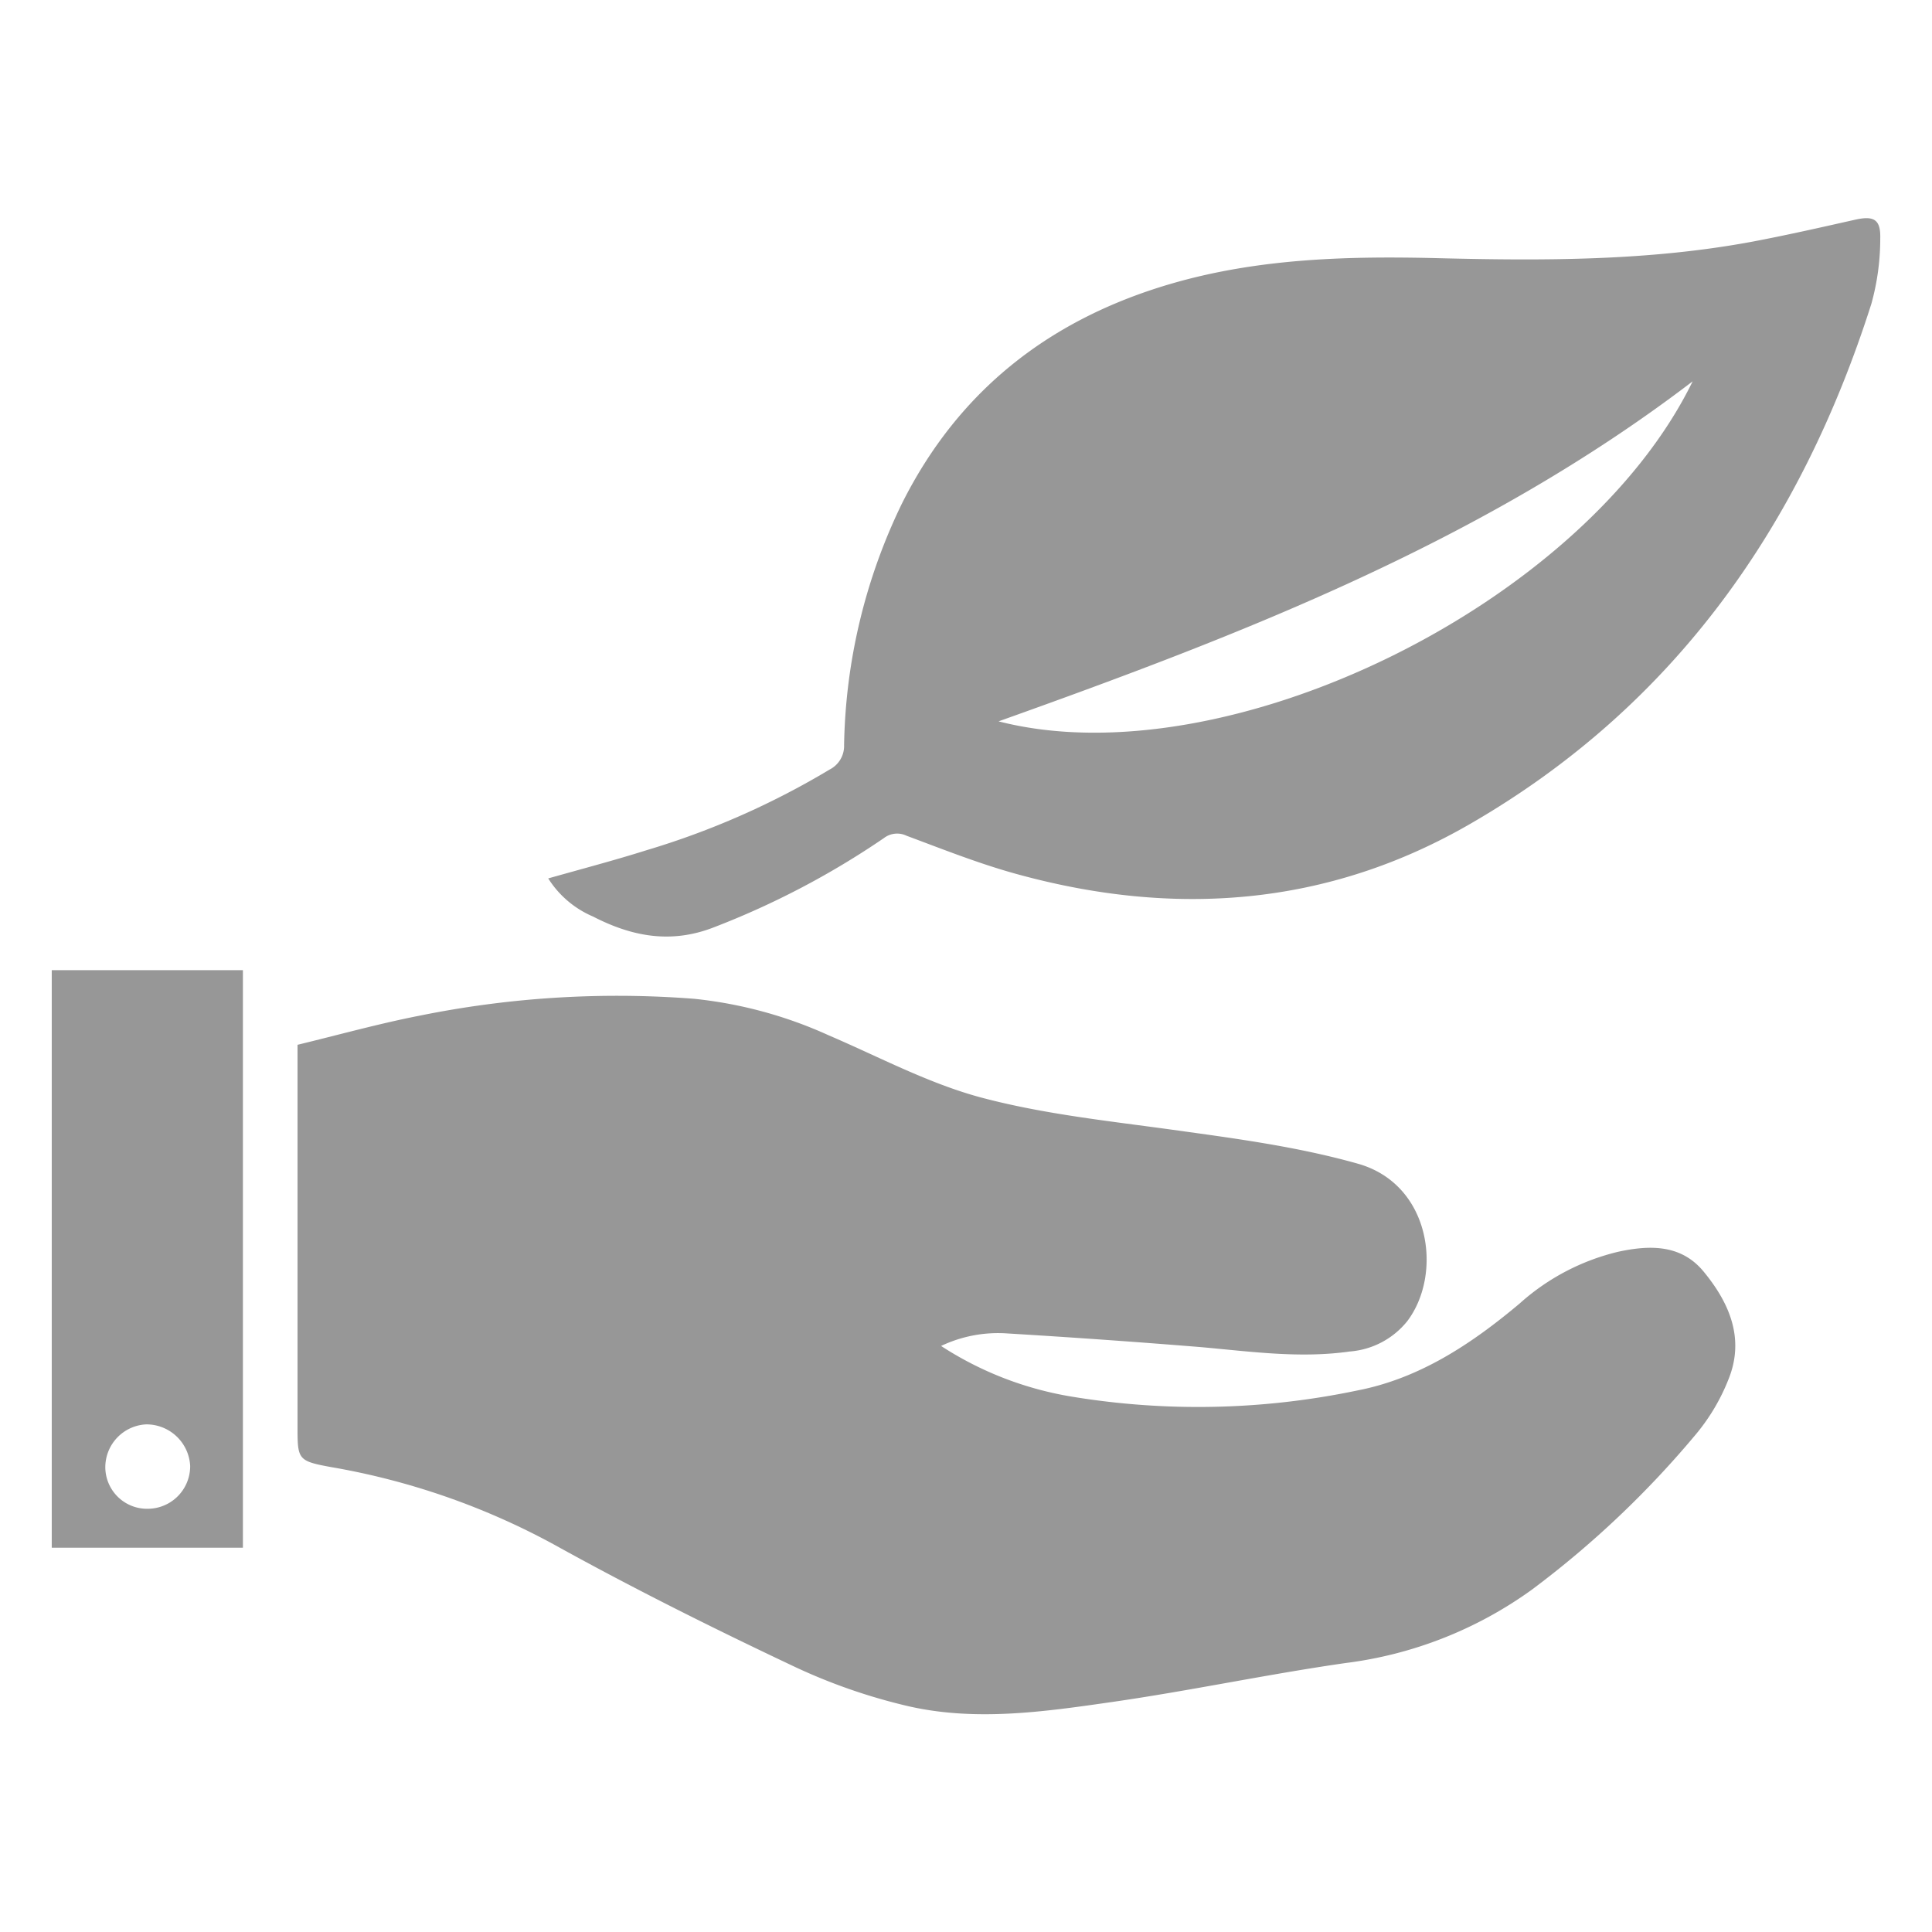
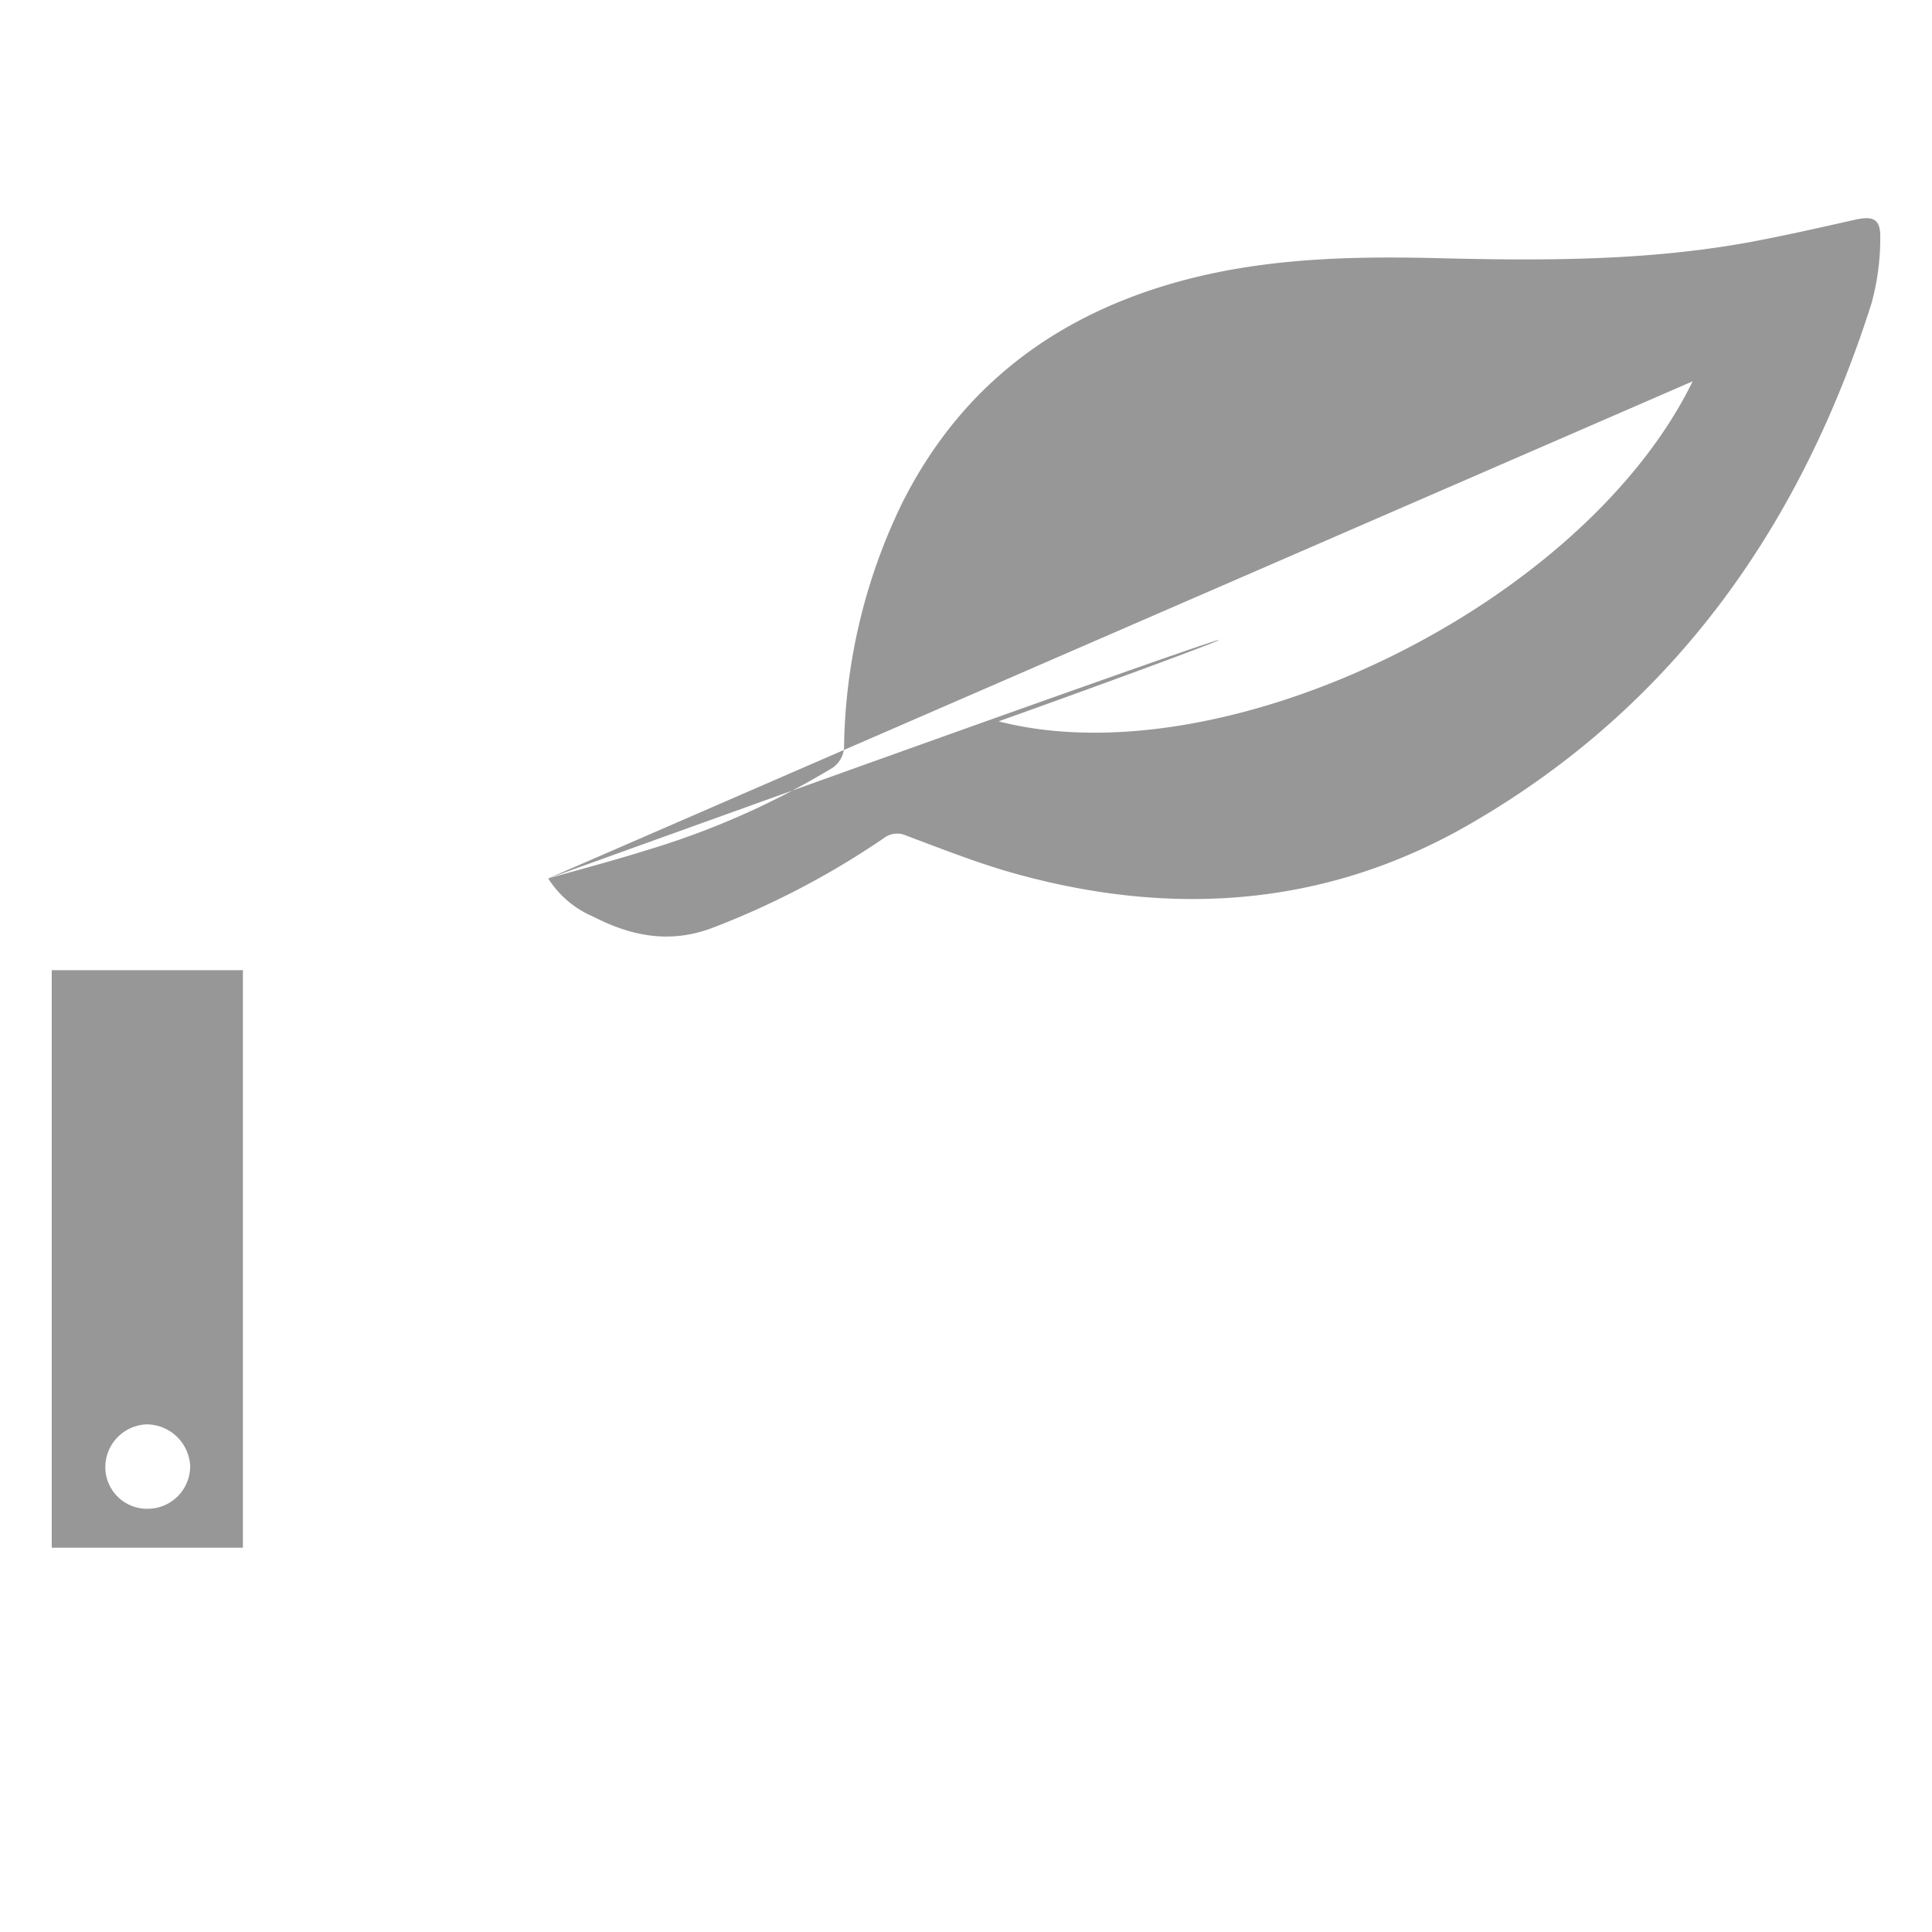
<svg xmlns="http://www.w3.org/2000/svg" viewBox="0 0 255 255">
  <defs>
    <style>.cls-1{fill:#979797;}.cls-2{fill:none;}</style>
  </defs>
  <g id="Layer_2" data-name="Layer 2">
    <g id="Layer_1-2" data-name="Layer 1">
-       <path class="cls-1" d="M39.27,137.9c5.38-1.3,10.72-2.79,16.14-3.85a131,131,0,0,1,36.22-2.22,57,57,0,0,1,17.75,4.82c6.67,2.86,13.18,6.35,20.12,8.21,8.22,2.19,16.81,3.09,25.29,4.26,8.21,1.14,16.4,2.21,24.42,4.47,9.68,2.72,11.23,14.59,6.53,20.79a10.79,10.79,0,0,1-7.58,4c-6.61.94-13.13,0-19.69-.58Q145.78,176.77,133,176a17.51,17.51,0,0,0-8.79,1.65,45,45,0,0,0,17.2,6.68,102.55,102.55,0,0,0,37.82-.82c8.17-1.6,15-6.13,21.34-11.46a29.81,29.81,0,0,1,13-6.83c4.19-.91,8.37-1,11.35,2.69,3.35,4.09,5.37,8.77,3.24,14.09a26.42,26.42,0,0,1-4.24,7.21,127.59,127.59,0,0,1-21.75,20.62,53.37,53.37,0,0,1-24.57,9.67c-10.31,1.48-20.51,3.66-30.81,5.14-8.88,1.28-17.91,2.59-26.8.58a75.62,75.62,0,0,1-15.64-5.48c-10.57-5-21.07-10.25-31.3-15.92a95.13,95.13,0,0,0-29.34-10.18c-4.48-.82-4.44-1-4.44-5.56V137.9Z" />
      <path class="cls-1" d="M32.06,204.28H6.83V128.05H32.06Zm-12.52-5.14a5.62,5.62,0,0,0,5.56-5.67A5.78,5.78,0,0,0,19.31,188a5.67,5.67,0,0,0-5.41,5.63A5.51,5.51,0,0,0,19.54,199.14Z" />
-       <path class="cls-1" d="M72.36,115.94c4.41-1.25,8.76-2.39,13-3.73a105.7,105.7,0,0,0,24.14-10.64,3.5,3.5,0,0,0,1.91-3.25,75.77,75.77,0,0,1,7.62-31.83c7.55-15.11,19.75-24.5,35.82-29.12,11.5-3.3,23.29-3.59,35.12-3.29,13.88.34,27.75.36,41.46-2.21C236,31,240.4,30,244.85,29c2.44-.55,3.39-.07,3.32,2.46A32.2,32.2,0,0,1,247,40.09c-9.31,29.22-25.93,53-52.81,68.57-18.93,11-39.27,12.46-60.19,6.65-4.87-1.35-9.59-3.23-14.34-5a2.87,2.87,0,0,0-3,.31,109.44,109.44,0,0,1-22.53,11.81c-5.64,2.17-10.78,1.16-15.86-1.46A13,13,0,0,1,72.36,115.94ZM223.41,50.33C195.75,71.46,164,83.72,131.8,95.21,161.79,102.91,209,79.83,223.41,50.33Z" />
+       <path class="cls-1" d="M72.36,115.94c4.41-1.25,8.76-2.39,13-3.73a105.7,105.7,0,0,0,24.14-10.64,3.5,3.5,0,0,0,1.91-3.25,75.77,75.77,0,0,1,7.62-31.83c7.55-15.11,19.75-24.5,35.82-29.12,11.5-3.3,23.29-3.59,35.12-3.29,13.88.34,27.75.36,41.46-2.21C236,31,240.4,30,244.85,29c2.44-.55,3.39-.07,3.32,2.46A32.2,32.2,0,0,1,247,40.09c-9.31,29.22-25.93,53-52.81,68.57-18.93,11-39.27,12.46-60.19,6.65-4.87-1.35-9.59-3.23-14.34-5a2.87,2.87,0,0,0-3,.31,109.44,109.44,0,0,1-22.53,11.81c-5.64,2.17-10.78,1.16-15.86-1.46A13,13,0,0,1,72.36,115.94ZC195.75,71.46,164,83.72,131.8,95.21,161.79,102.91,209,79.83,223.41,50.33Z" />
      <rect class="cls-2" width="255" height="255" />
    </g>
  </g>
</svg>